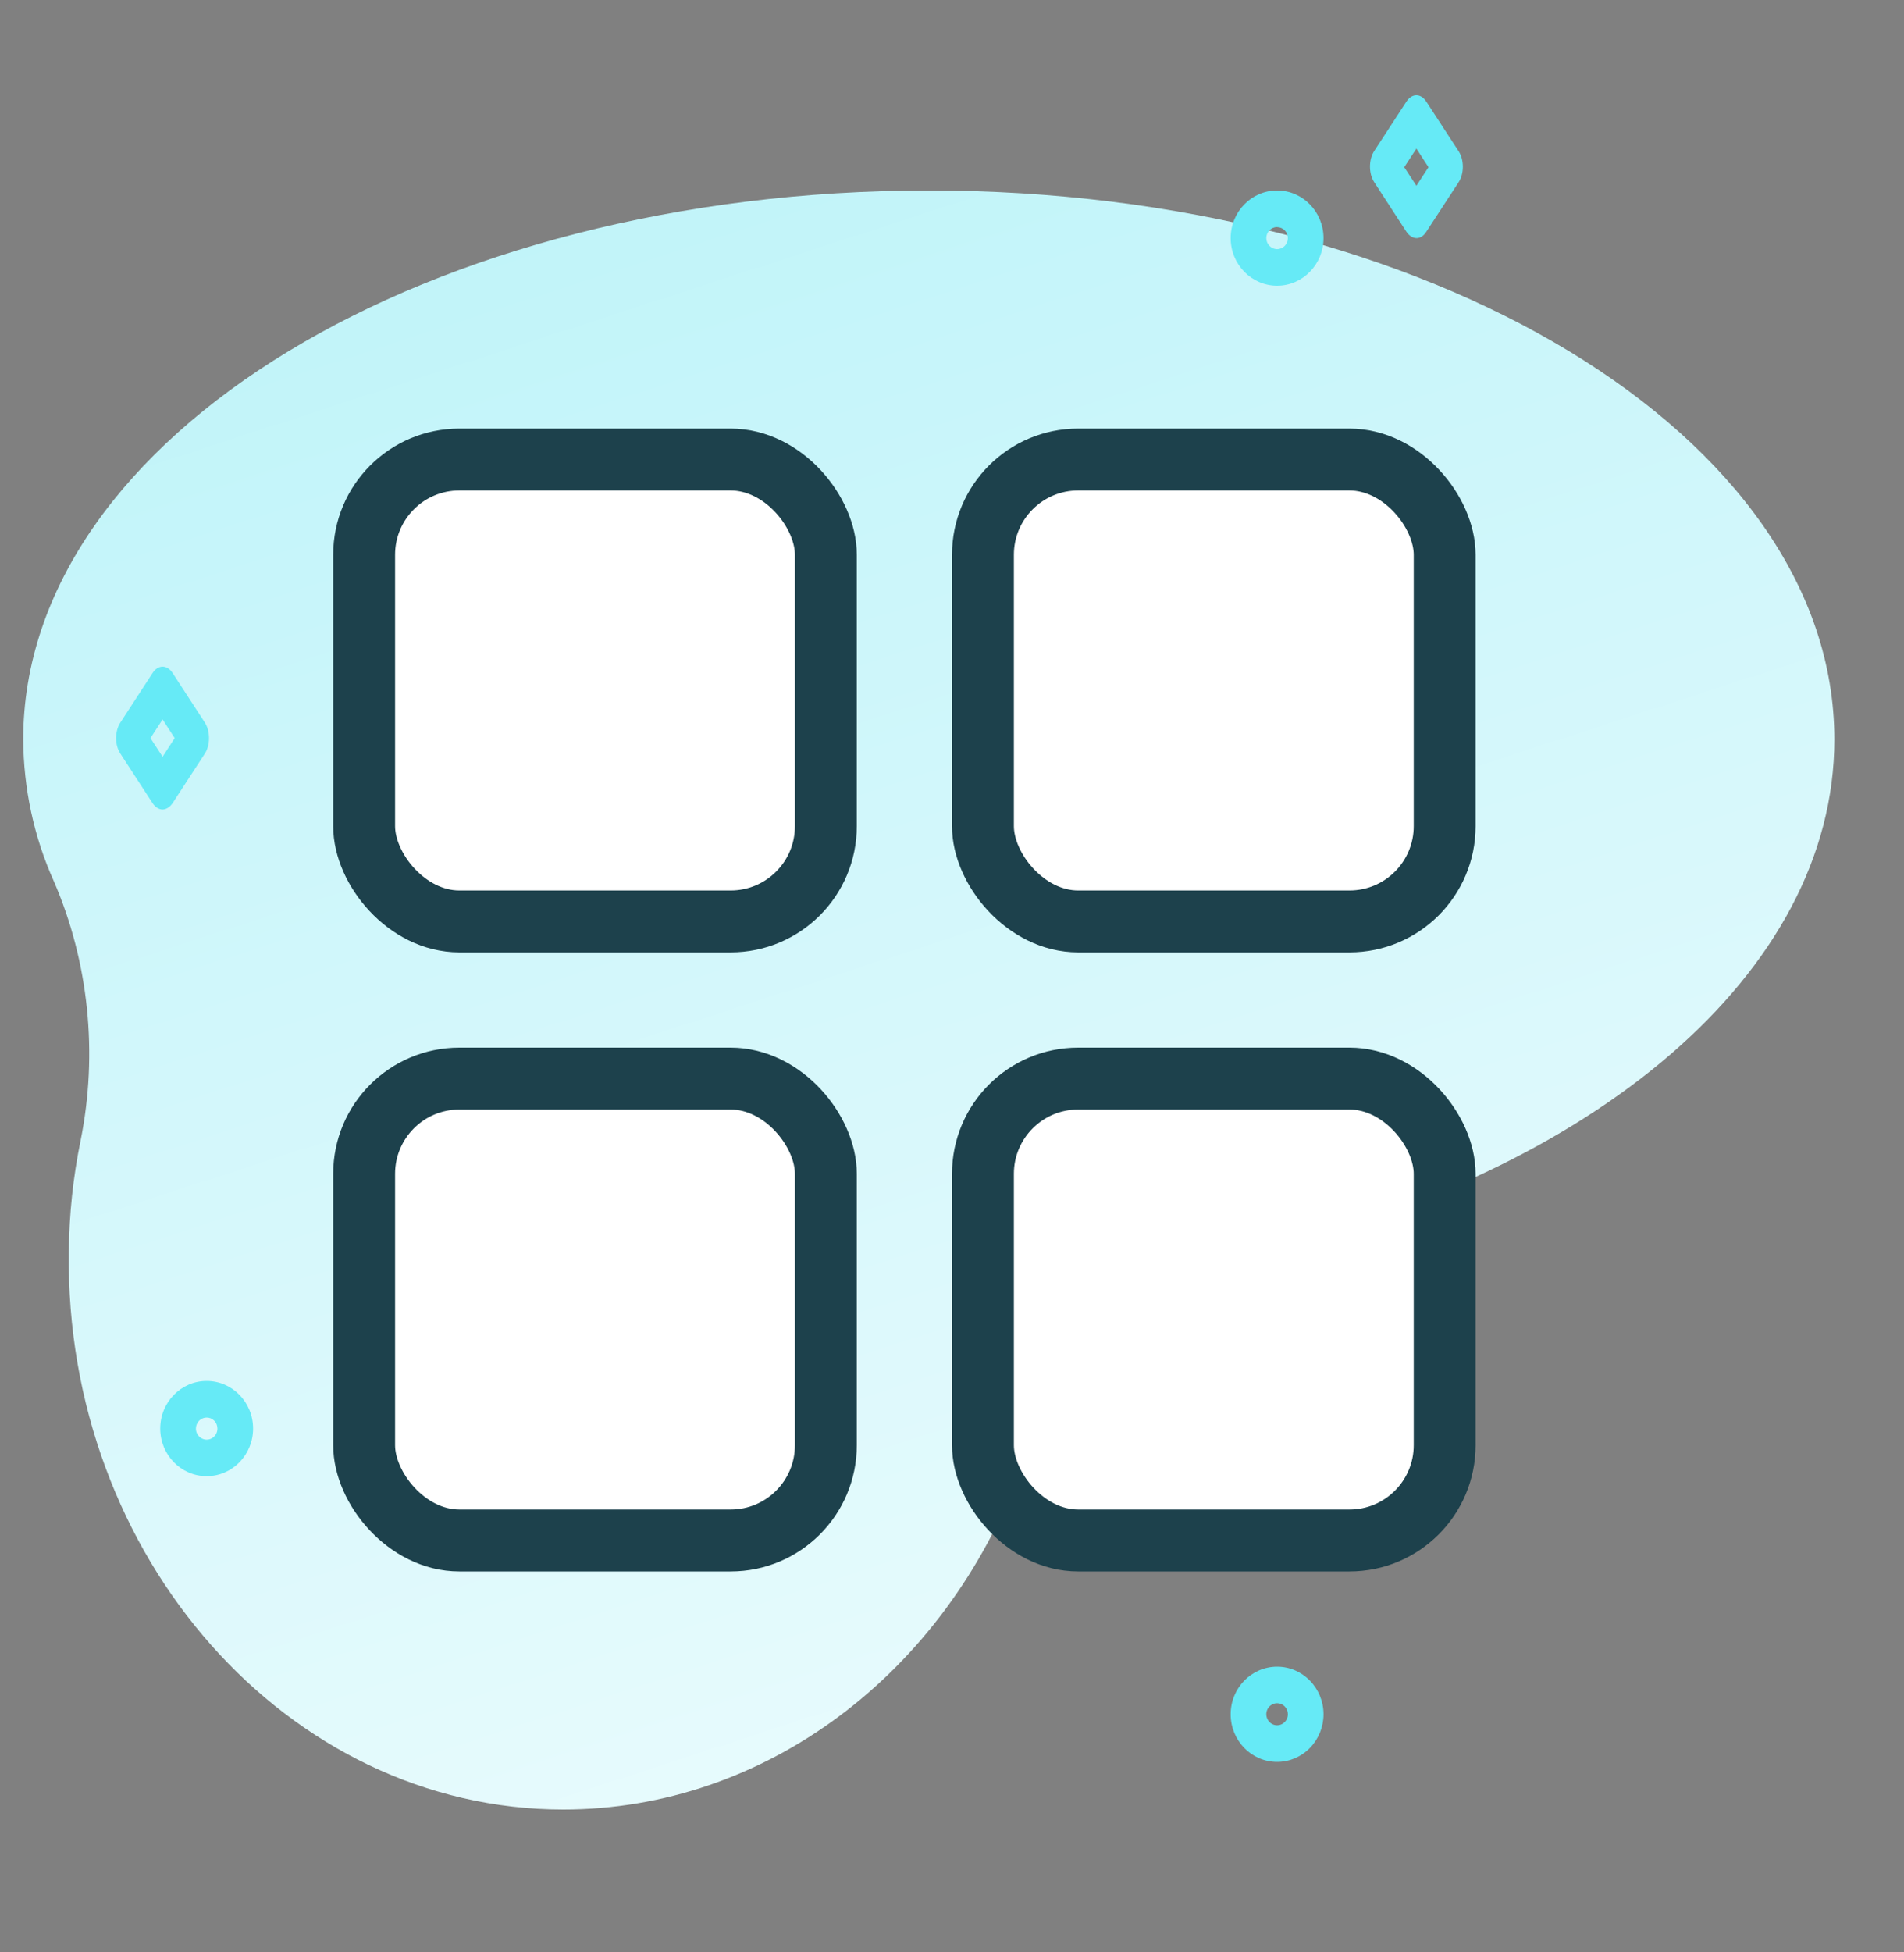
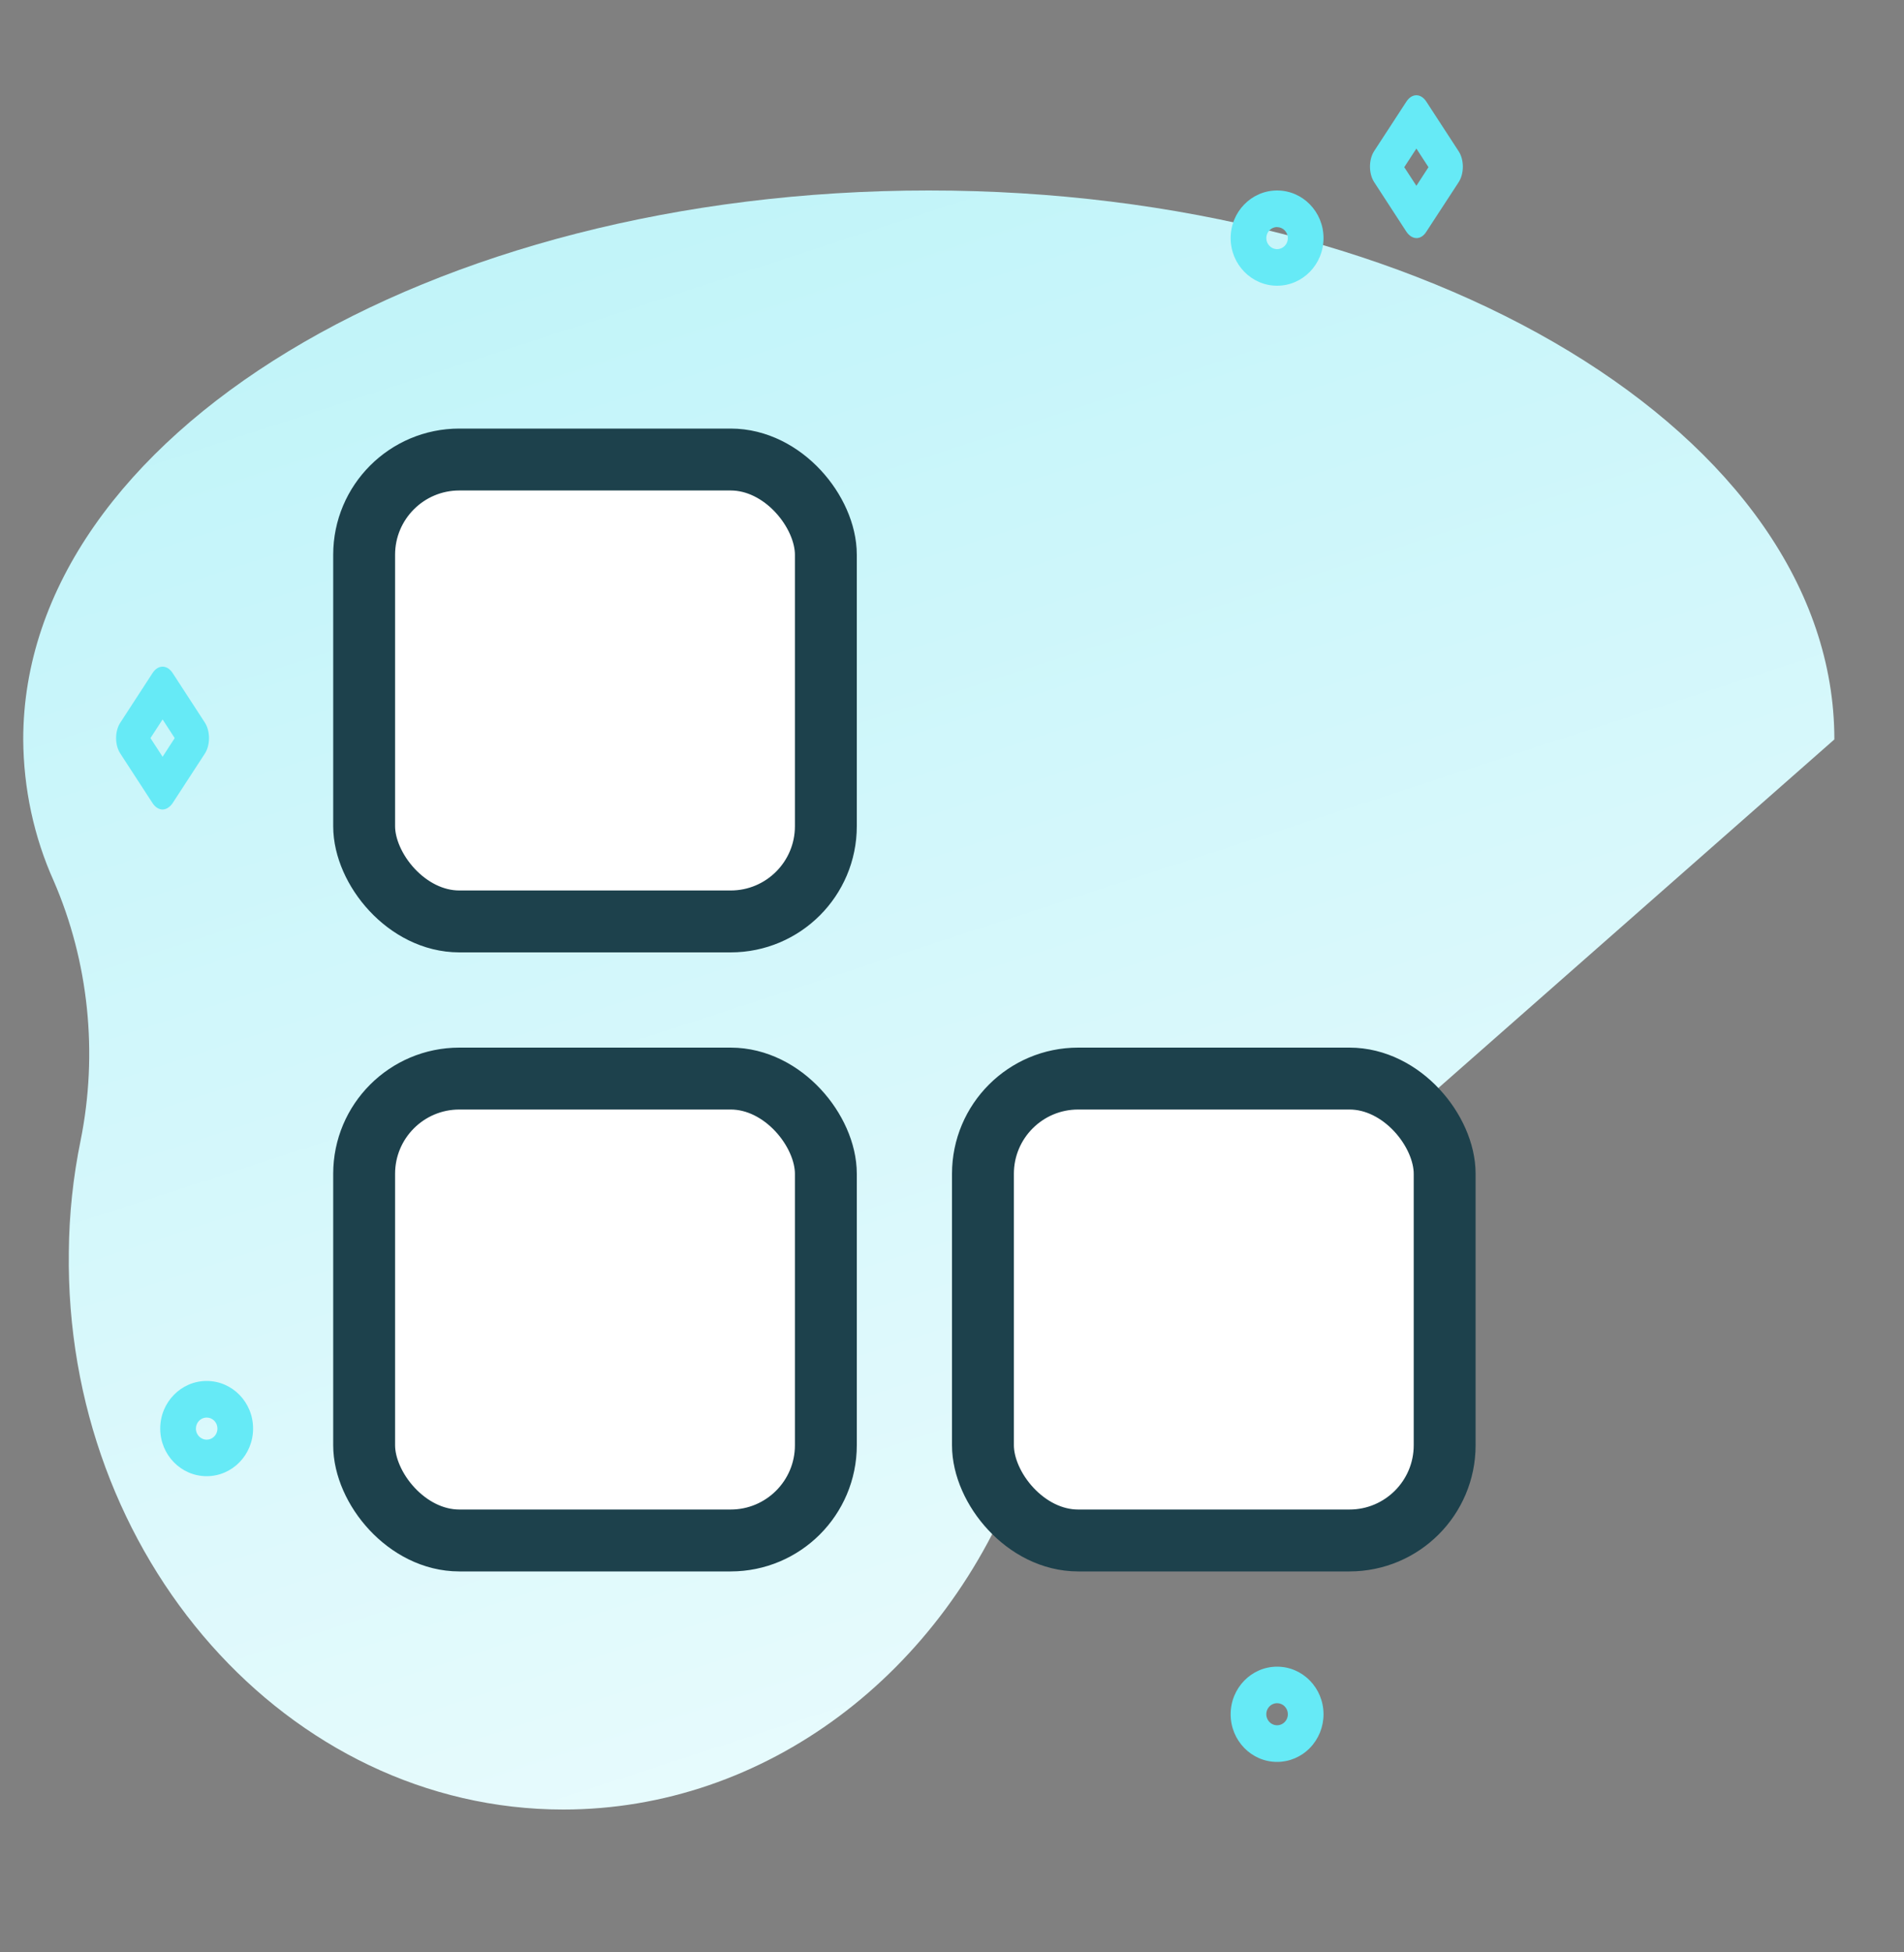
<svg xmlns="http://www.w3.org/2000/svg" width="40px" height="41px" viewBox="0 0 40 41">
  <rect x="0" y="0" width="40" height="41" fill="#808080" stroke="none" />
  <title>E332FDEC-AC34-466D-BEF6-3C072DBC6EBD@1x</title>
  <defs>
    <linearGradient x1="86.021%" y1="147.384%" x2="13.38%" y2="-53.99%" id="linearGradient-1">
      <stop stop-color="#FFFFFF" offset="0%" />
      <stop stop-color="#AAF0F7" offset="100%" />
    </linearGradient>
  </defs>
  <g id="EllyPOS.com" stroke="none" stroke-width="1" fill="none" fill-rule="evenodd">
    <g id="pricing.smartpos-–-1440px" transform="translate(-751, -774)">
      <g id="card-copy-3" transform="translate(735, 759)">
        <g id="credit-icon-copy" transform="translate(16, 16)">
-           <rect id="Rectangle-Copy-4" fill="#DDEAF2" opacity="0" x="0.476" y="0" width="38.073" height="40" rx="4" />
          <g id="Layer_2-2" transform="translate(0.443, 0.558)">
-             <path d="M38.094,13.97 C38.094,7.602 29.574,2.442 19.069,2.442 C8.565,2.442 0.045,7.602 0.045,13.97 C0.051,15.002 0.27,16.019 0.686,16.943 C1.421,18.638 1.62,20.558 1.25,22.394 C1.093,23.16 1.01,23.941 1.003,24.726 C0.91,31.137 5.606,36.442 11.392,36.442 C15.609,36.442 19.408,33.614 21.008,29.285 C21.858,26.98 23.65,25.248 25.851,24.743 C33.004,23.088 38.094,18.889 38.094,13.97 Z" id="Path" fill="url(#linearGradient-1)" fill-rule="nonzero" />
+             <path d="M38.094,13.97 C38.094,7.602 29.574,2.442 19.069,2.442 C8.565,2.442 0.045,7.602 0.045,13.97 C0.051,15.002 0.27,16.019 0.686,16.943 C1.421,18.638 1.62,20.558 1.25,22.394 C1.093,23.16 1.01,23.941 1.003,24.726 C0.91,31.137 5.606,36.442 11.392,36.442 C15.609,36.442 19.408,33.614 21.008,29.285 C21.858,26.98 23.65,25.248 25.851,24.743 Z" id="Path" fill="url(#linearGradient-1)" fill-rule="nonzero" />
            <rect id="Rectangle" stroke="#1D414C" stroke-width="1.3" fill="#FFFFFF" x="7.207" y="8.092" width="9.7" height="9.7" rx="2" />
            <rect id="Rectangle-Copy-6" stroke="#1D414C" stroke-width="1.3" fill="#FFFFFF" x="7.207" y="21.092" width="9.7" height="9.7" rx="2" />
-             <rect id="Rectangle-Copy-5" stroke="#1D414C" stroke-width="1.3" fill="#FFFFFF" x="20.207" y="8.092" width="9.7" height="9.7" rx="2" />
            <rect id="Rectangle-Copy-8" stroke="#1D414C" stroke-width="1.3" fill="#FFFFFF" x="20.207" y="21.092" width="9.7" height="9.7" rx="2" />
            <path d="M29.313,3.442 C29.233,3.44 29.158,3.391 29.101,3.305 L28.425,2.265 C28.309,2.085 28.309,1.796 28.425,1.616 L29.101,0.579 C29.157,0.491 29.233,0.442 29.313,0.442 C29.392,0.442 29.468,0.491 29.524,0.579 L30.201,1.619 C30.257,1.704 30.289,1.821 30.289,1.943 C30.289,2.065 30.257,2.182 30.201,2.268 L29.524,3.305 C29.469,3.395 29.392,3.444 29.313,3.442 Z M29.058,1.953 L29.313,2.344 L29.567,1.953 L29.313,1.562 L29.058,1.953 Z" id="Shape" fill="#66EAF6" fill-rule="nonzero" />
            <path d="M2.973,15.442 C2.894,15.441 2.818,15.393 2.762,15.308 L2.085,14.267 C2.028,14.181 1.996,14.064 1.996,13.942 C1.996,13.82 2.028,13.703 2.085,13.617 L2.762,12.576 C2.878,12.397 3.067,12.397 3.184,12.576 L3.861,13.617 C3.977,13.797 3.977,14.087 3.861,14.267 L3.184,15.307 C3.127,15.391 3.052,15.439 2.973,15.442 L2.973,15.442 Z M2.718,13.942 L2.973,14.334 L3.227,13.942 L2.973,13.55 L2.718,13.942 Z" id="Shape" fill="#66EAF6" fill-rule="nonzero" />
            <path d="M26.387,4.442 C25.848,4.442 25.411,3.994 25.411,3.442 C25.411,2.89 25.848,2.442 26.387,2.442 C26.925,2.442 27.362,2.89 27.362,3.442 C27.362,3.994 26.925,4.442 26.387,4.442 L26.387,4.442 Z M26.387,3.21 C26.262,3.21 26.16,3.314 26.16,3.442 C26.16,3.57 26.262,3.674 26.387,3.674 C26.512,3.674 26.613,3.57 26.613,3.442 C26.612,3.315 26.511,3.212 26.387,3.212 L26.387,3.21 Z" id="Shape" fill="#66EAF6" fill-rule="nonzero" />
            <path d="M26.387,35.442 C25.848,35.442 25.411,34.994 25.411,34.442 C25.411,33.89 25.848,33.442 26.387,33.442 C26.925,33.442 27.362,33.89 27.362,34.442 C27.362,34.707 27.259,34.961 27.076,35.149 C26.893,35.337 26.645,35.442 26.387,35.442 L26.387,35.442 Z M26.387,34.209 C26.295,34.209 26.212,34.266 26.177,34.352 C26.142,34.439 26.162,34.539 26.227,34.605 C26.291,34.671 26.389,34.691 26.473,34.655 C26.558,34.619 26.613,34.535 26.613,34.441 C26.613,34.313 26.512,34.209 26.387,34.209 Z" id="Shape" fill="#66EAF6" fill-rule="nonzero" />
            <path d="M3.899,29.442 C3.36,29.442 2.923,28.994 2.923,28.442 C2.923,27.89 3.36,27.442 3.899,27.442 C4.438,27.442 4.874,27.89 4.874,28.442 C4.874,28.994 4.438,29.442 3.899,29.442 Z M3.899,28.211 C3.807,28.211 3.725,28.267 3.69,28.354 C3.655,28.441 3.674,28.541 3.739,28.607 C3.804,28.673 3.901,28.693 3.986,28.657 C4.07,28.621 4.125,28.536 4.125,28.442 C4.125,28.38 4.101,28.321 4.059,28.278 C4.016,28.235 3.959,28.21 3.899,28.211 Z" id="Shape" fill="#66EAF6" fill-rule="nonzero" />
          </g>
        </g>
      </g>
    </g>
  </g>
</svg>